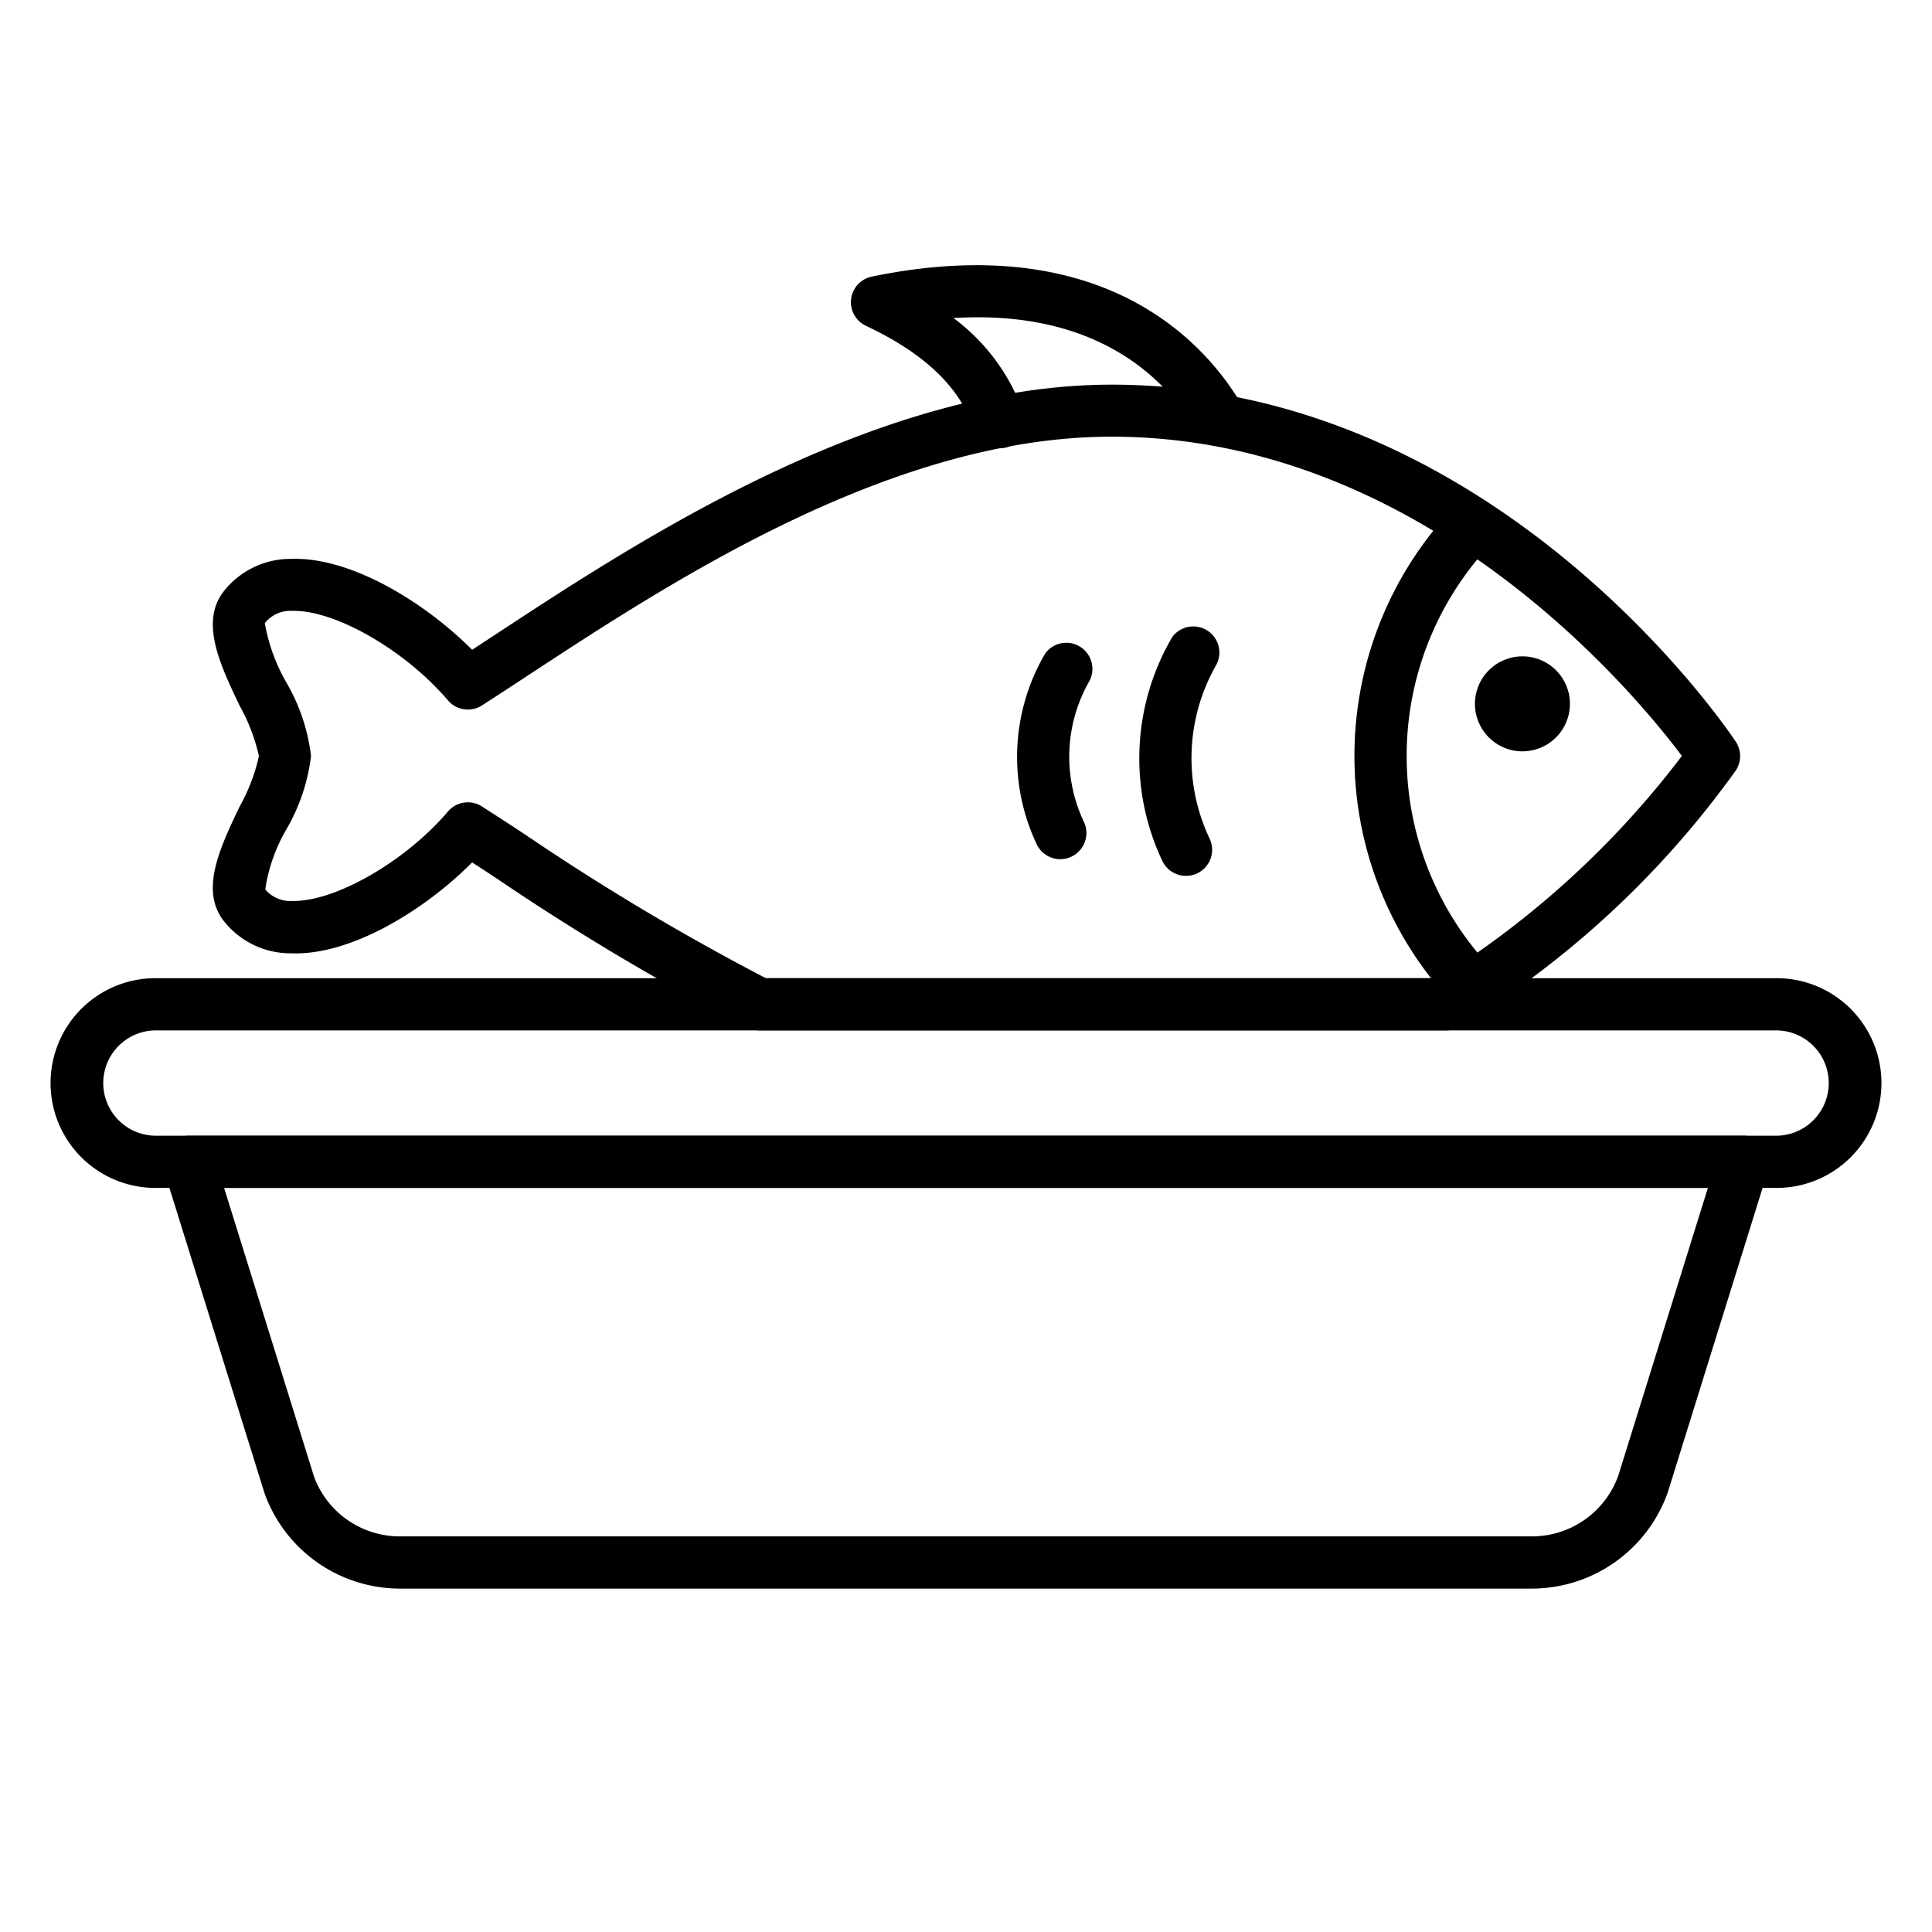
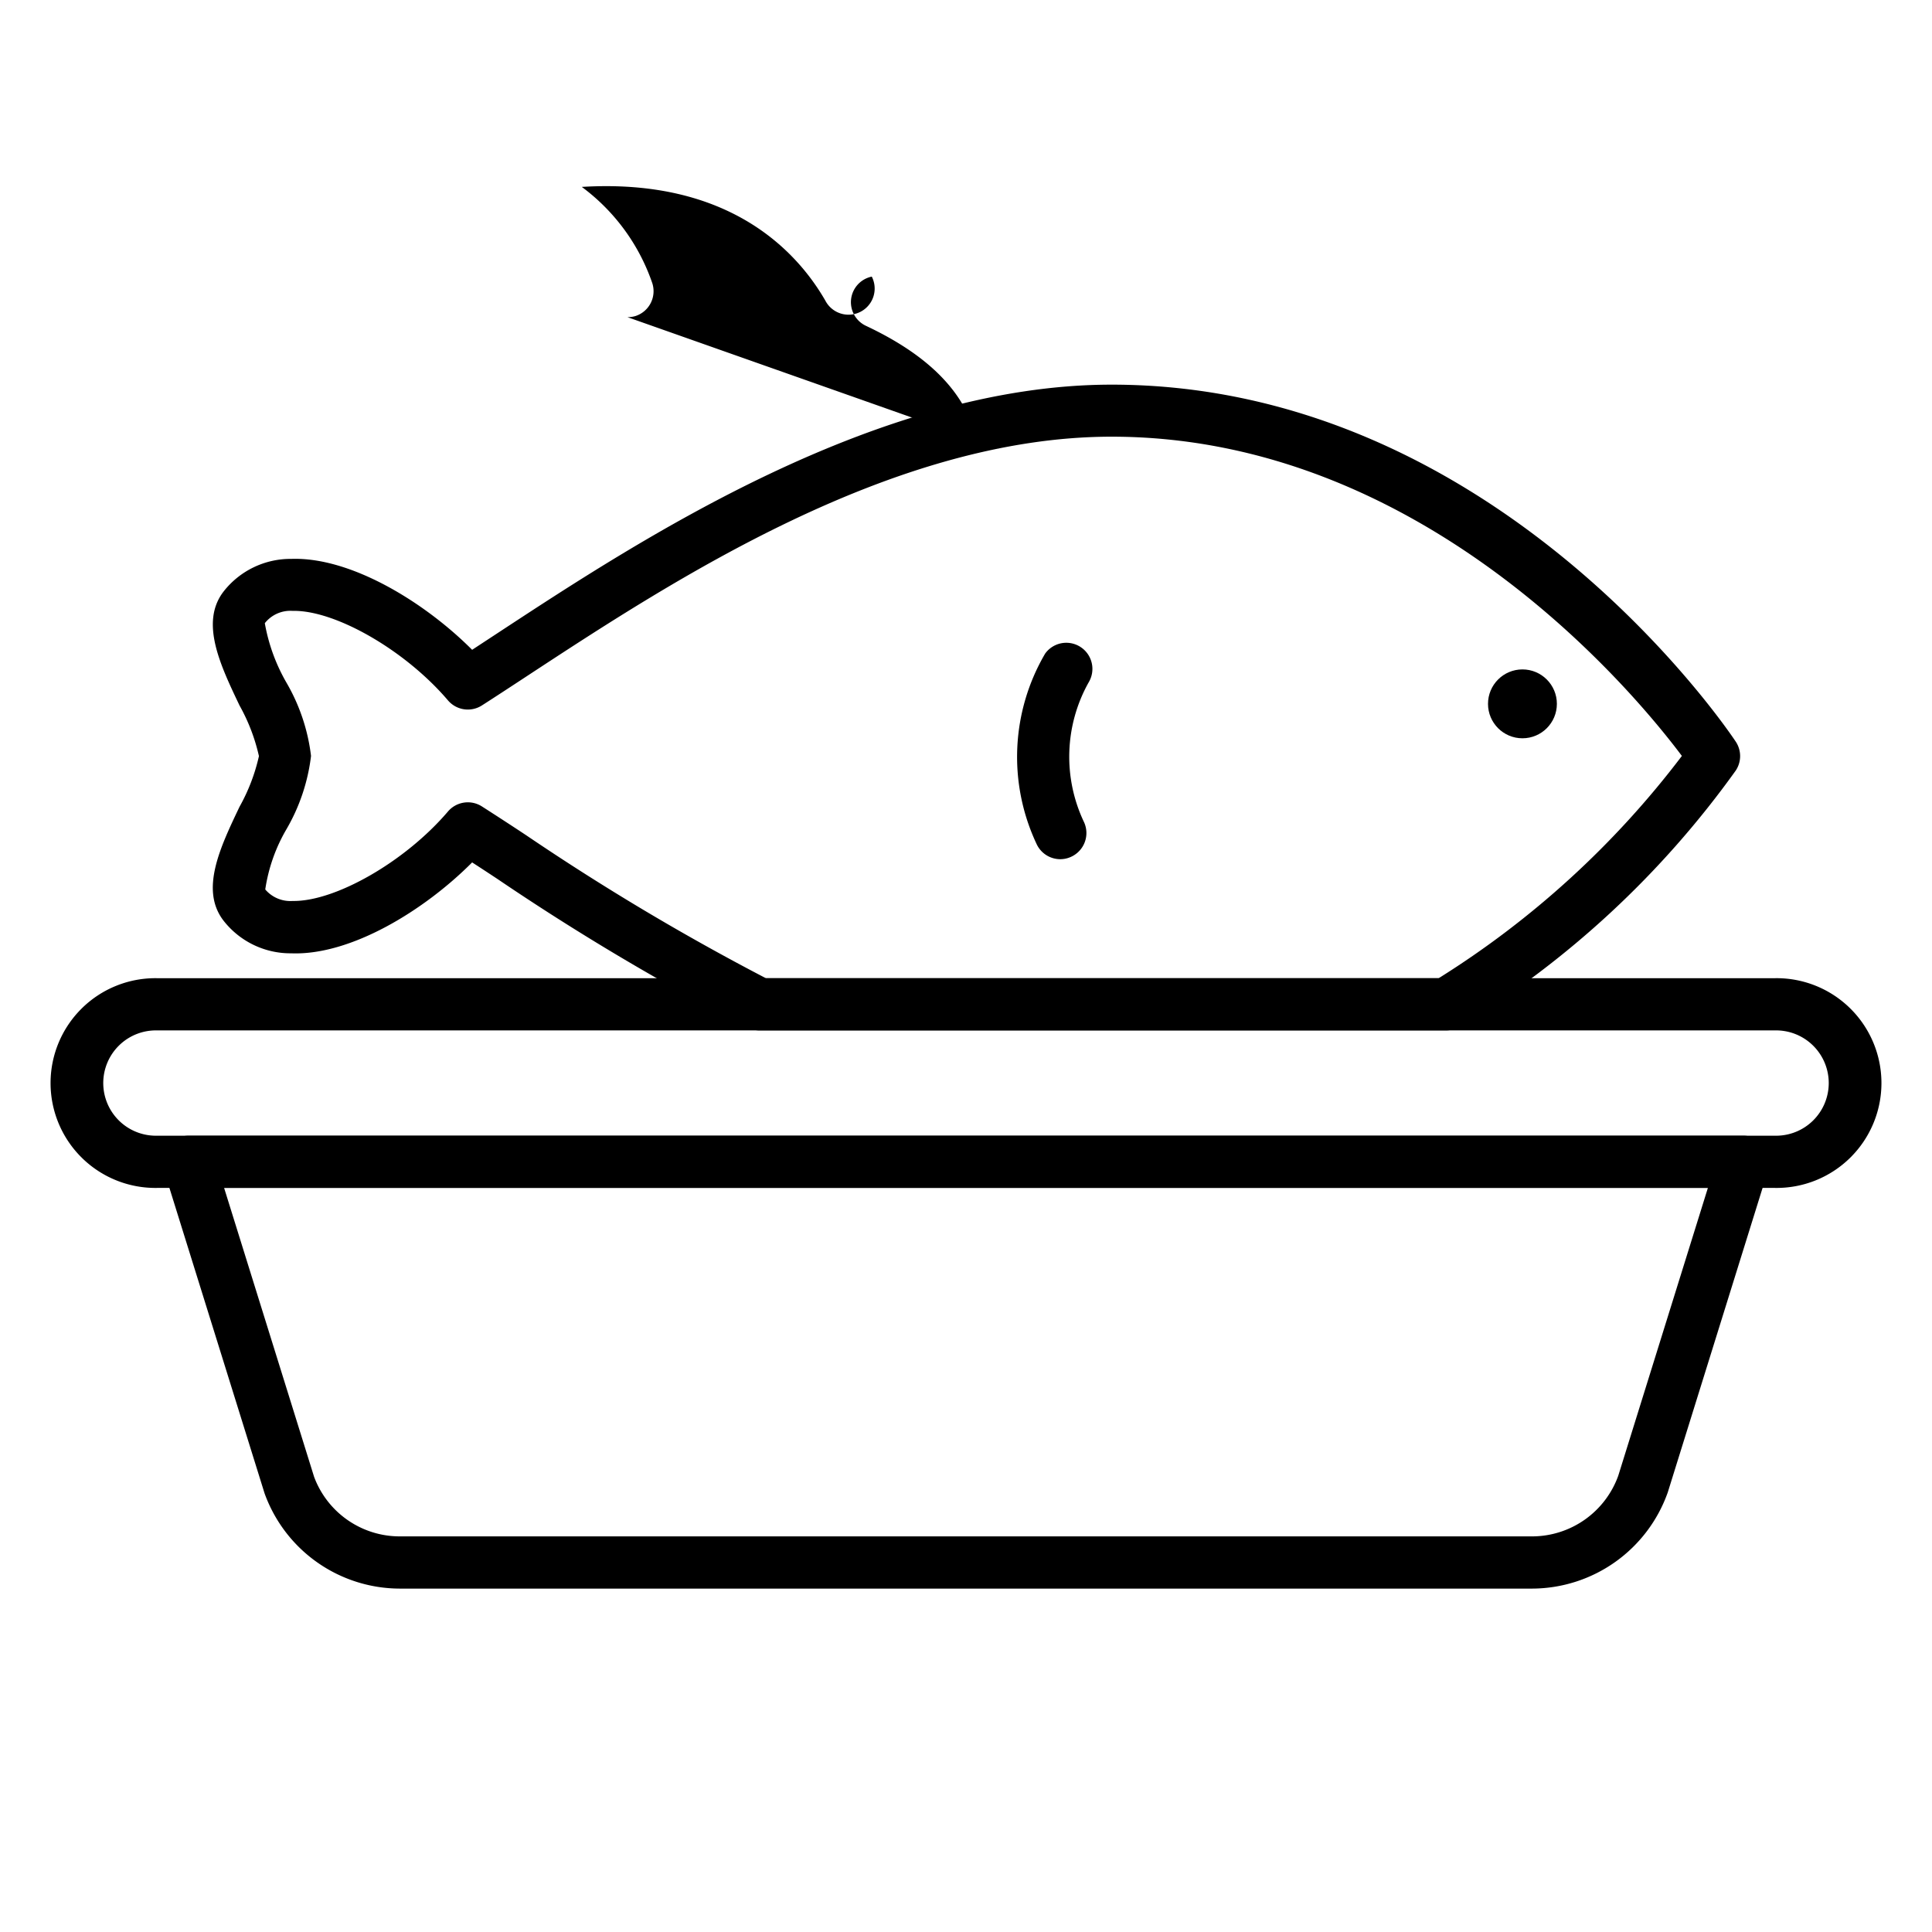
<svg xmlns="http://www.w3.org/2000/svg" id="Icons" height="512" viewBox="0 0 74 74" width="512">
  <path d="m58.683 60.847h-43.366a5.518 5.518 0 0 1 -5.183-3.647l-3.863-12.4a1 1 0 0 1 .954-1.3h59.55a1 1 0 0 1 .954 1.3l-3.85 12.362a5.529 5.529 0 0 1 -5.196 3.685zm-50.099-15.347 3.446 11.064a3.5 3.5 0 0 0 3.287 2.283h43.366a3.513 3.513 0 0 0 3.3-2.323l3.433-11.024z" />
  <path d="m67.983 45.5h-61.966a4.017 4.017 0 1 1 0-8.033h61.966a4.017 4.017 0 1 1 0 8.033zm-61.966-6.033a2.017 2.017 0 1 0 0 4.033h61.966a2.017 2.017 0 1 0 0-4.033z" />
  <path d="m55.385 39.467h-26.285a1 1 0 0 1 -.446-.1 92.906 92.906 0 0 1 -9.6-5.7q-.5-.331-.97-.635c-1.823 1.832-4.645 3.571-6.927 3.482a3.251 3.251 0 0 1 -2.6-1.257c-.9-1.178-.127-2.794.618-4.357a7.207 7.207 0 0 0 .743-1.939 7.207 7.207 0 0 0 -.743-1.939c-.745-1.563-1.515-3.18-.618-4.357a3.254 3.254 0 0 1 2.6-1.258c2.27-.081 5.1 1.65 6.927 3.482l1-.656c5.415-3.553 14.48-9.5 23.492-9.5 14.649 0 23.536 13.115 23.907 13.673a1 1 0 0 1 0 1.108 35.948 35.948 0 0 1 -10.583 9.811 1 1 0 0 1 -.515.142zm-26.051-2h25.772a34.908 34.908 0 0 0 9.314-8.513c-1.841-2.454-9.92-12.228-21.843-12.228-8.414 0-16.828 5.519-22.395 9.171-.617.405-1.193.783-1.724 1.123a1 1 0 0 1 -1.3-.194c-1.648-1.934-4.334-3.465-5.949-3.428a1.248 1.248 0 0 0 -1.066.471 6.984 6.984 0 0 0 .833 2.285 7.294 7.294 0 0 1 .937 2.8 7.294 7.294 0 0 1 -.937 2.8 6.428 6.428 0 0 0 -.816 2.314 1.261 1.261 0 0 0 1.049.441c1.619.029 4.3-1.493 5.949-3.427a1 1 0 0 1 1.3-.194c.521.334 1.086.7 1.69 1.1a92.325 92.325 0 0 0 9.186 5.479z" />
-   <path d="m56.431 38.812a1 1 0 0 1 -.725-.311 13.82 13.82 0 0 1 0-19.095 1 1 0 0 1 1.45 1.377 11.822 11.822 0 0 0 0 16.341 1 1 0 0 1 -.725 1.688z" />
  <circle cx="58.313" cy="26.959" r="1.319" />
-   <path d="m58.313 28.778a1.819 1.819 0 1 1 1.819-1.82 1.821 1.821 0 0 1 -1.819 1.82zm0-2.638a.819.819 0 1 0 .819.818.819.819 0 0 0 -.819-.818z" />
-   <path d="m38.268 17.171a1 1 0 0 1 -.952-.692c-.524-1.623-1.882-2.933-4.15-4a1 1 0 0 1 .225-1.884c9.2-1.9 13.021 2.88 14.235 5.023a1 1 0 1 1 -1.781.915c-1.1-1.907-3.7-4.695-9.326-4.351a7.688 7.688 0 0 1 2.7 3.686 1 1 0 0 1 -.644 1.26 1.03 1.03 0 0 1 -.307.043z" />
-   <path d="m45.424 33.547a1 1 0 0 1 -.913-.591 9.185 9.185 0 0 1 .389-8.556 1 1 0 0 1 1.667 1.1 7.192 7.192 0 0 0 -.227 6.639 1 1 0 0 1 -.912 1.409z" />
+   <path d="m38.268 17.171a1 1 0 0 1 -.952-.692c-.524-1.623-1.882-2.933-4.15-4a1 1 0 0 1 .225-1.884a1 1 0 1 1 -1.781.915c-1.1-1.907-3.7-4.695-9.326-4.351a7.688 7.688 0 0 1 2.7 3.686 1 1 0 0 1 -.644 1.26 1.03 1.03 0 0 1 -.307.043z" />
  <path d="m40.612 32.909a1 1 0 0 1 -.913-.592 7.824 7.824 0 0 1 .333-7.284 1 1 0 0 1 1.668 1.1 5.827 5.827 0 0 0 -.176 5.364 1 1 0 0 1 -.5 1.321.984.984 0 0 1 -.412.091z" />
</svg>